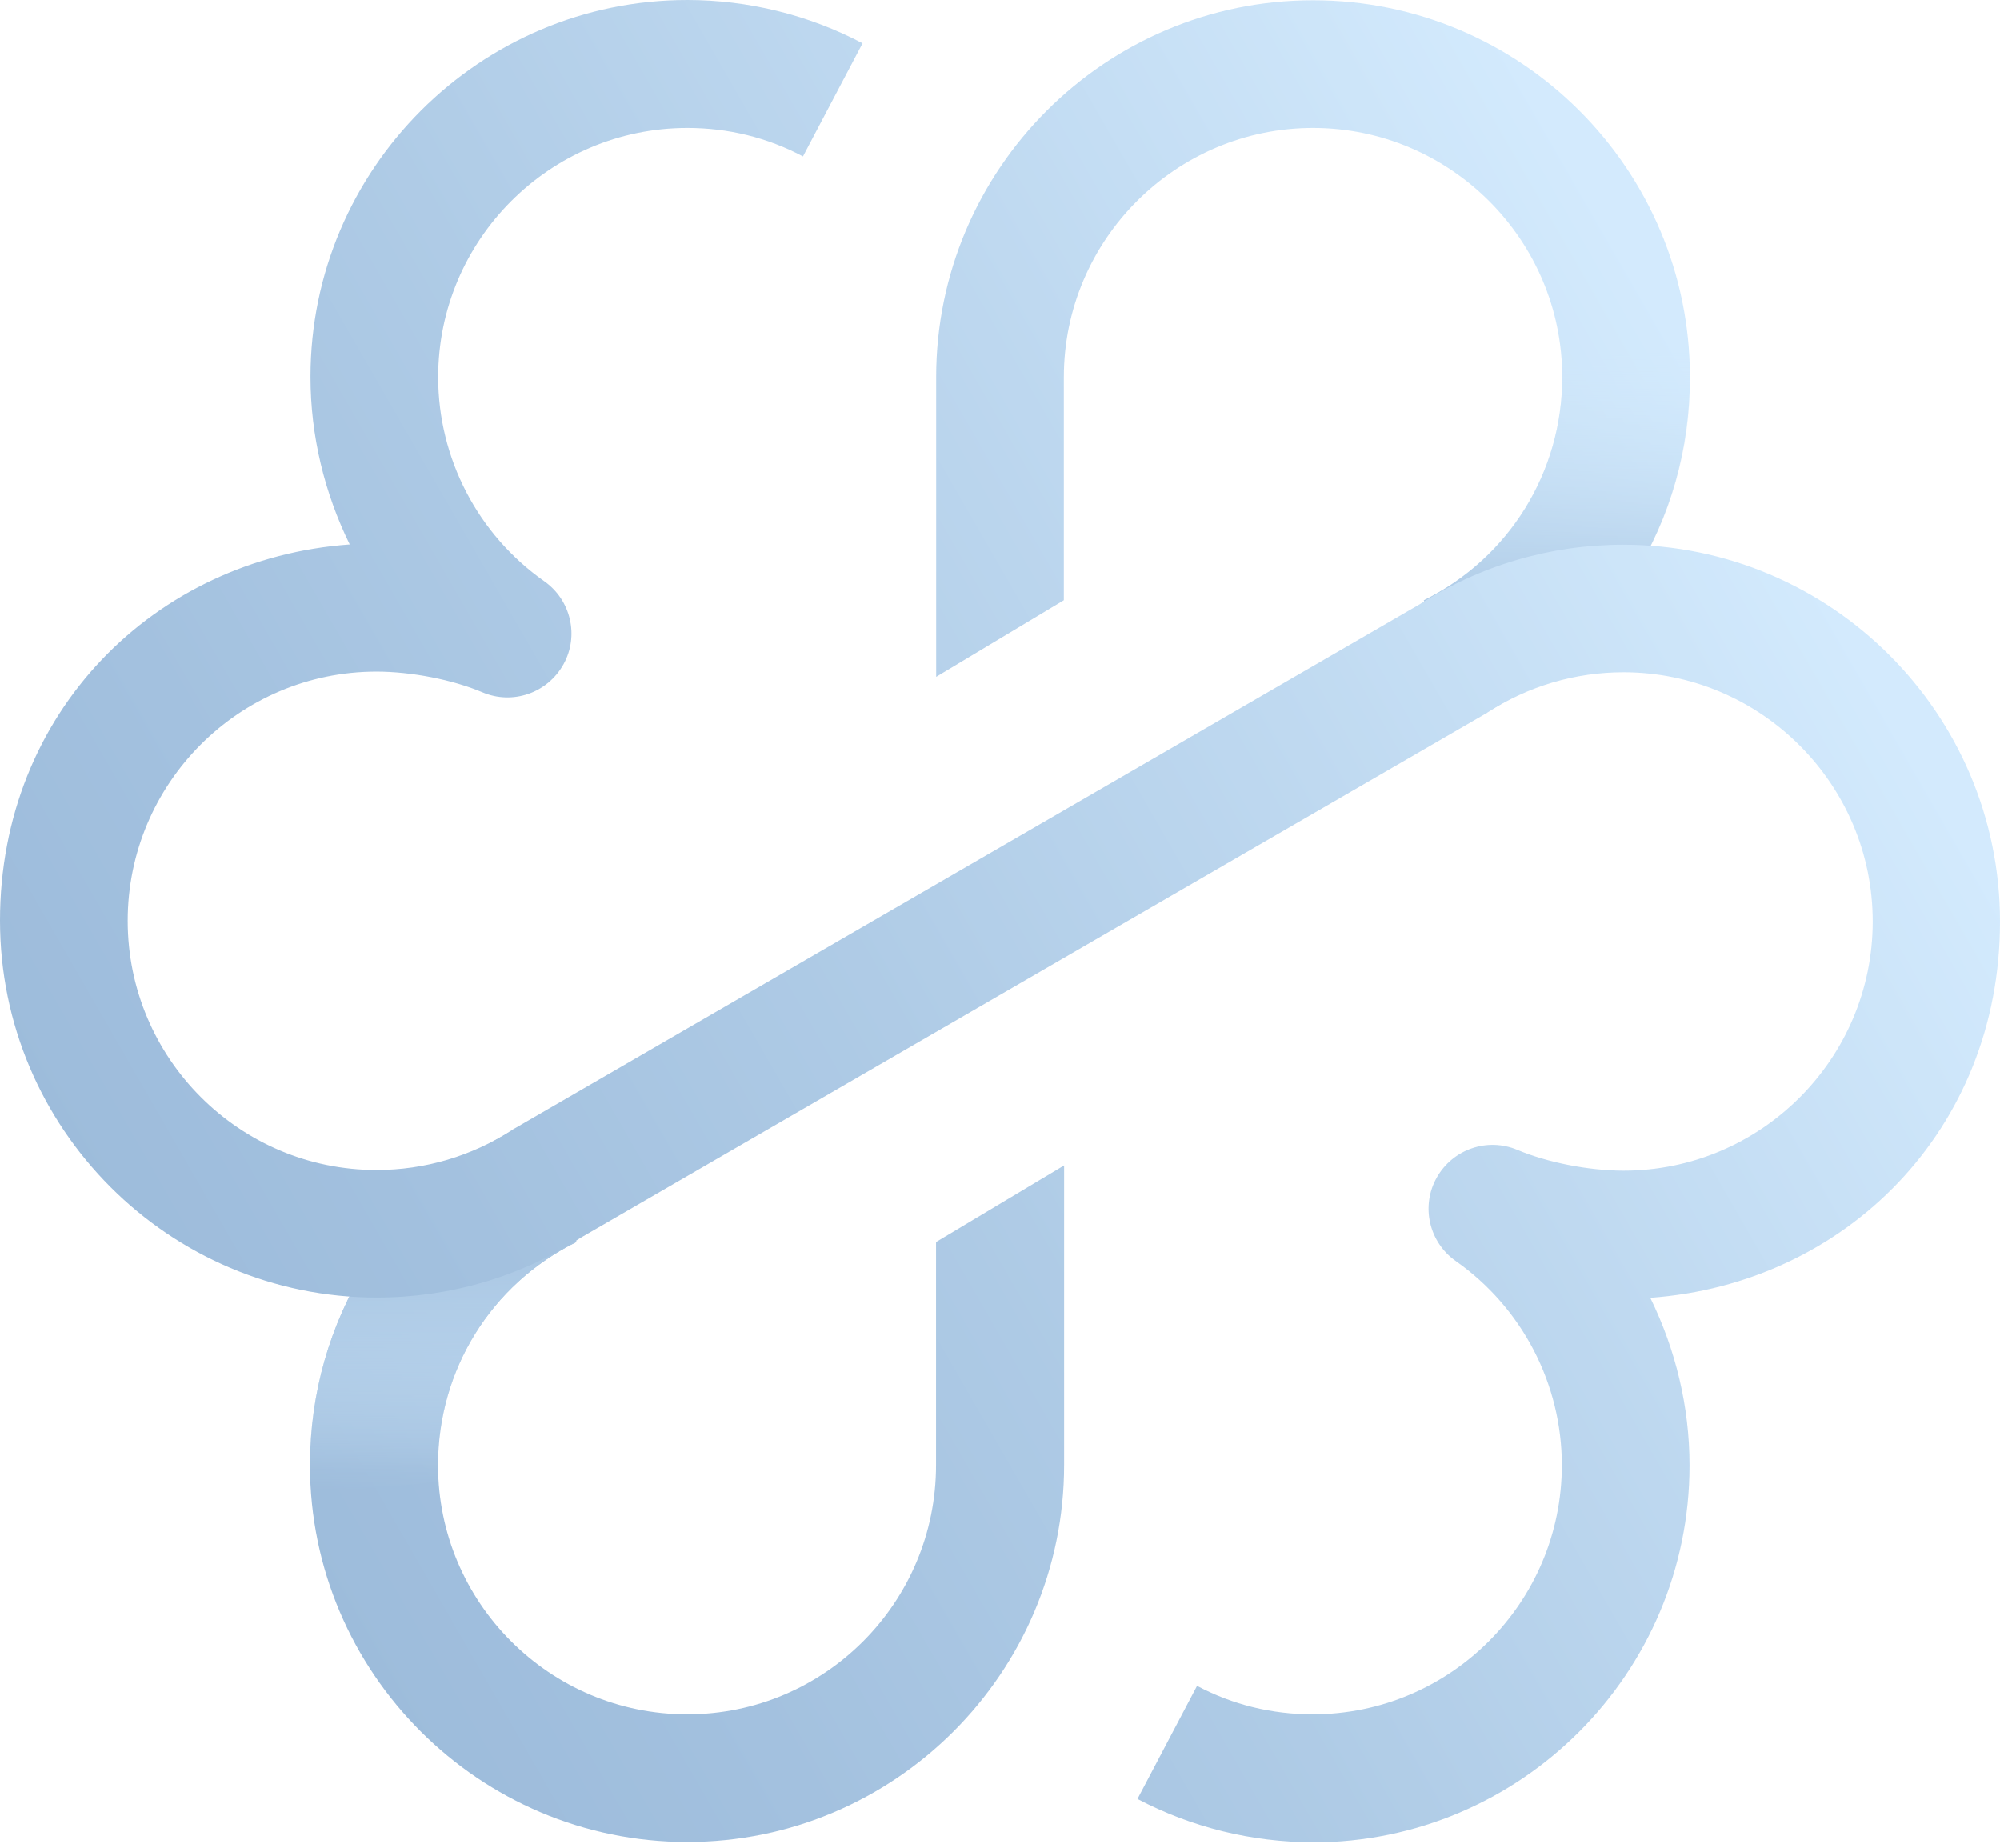
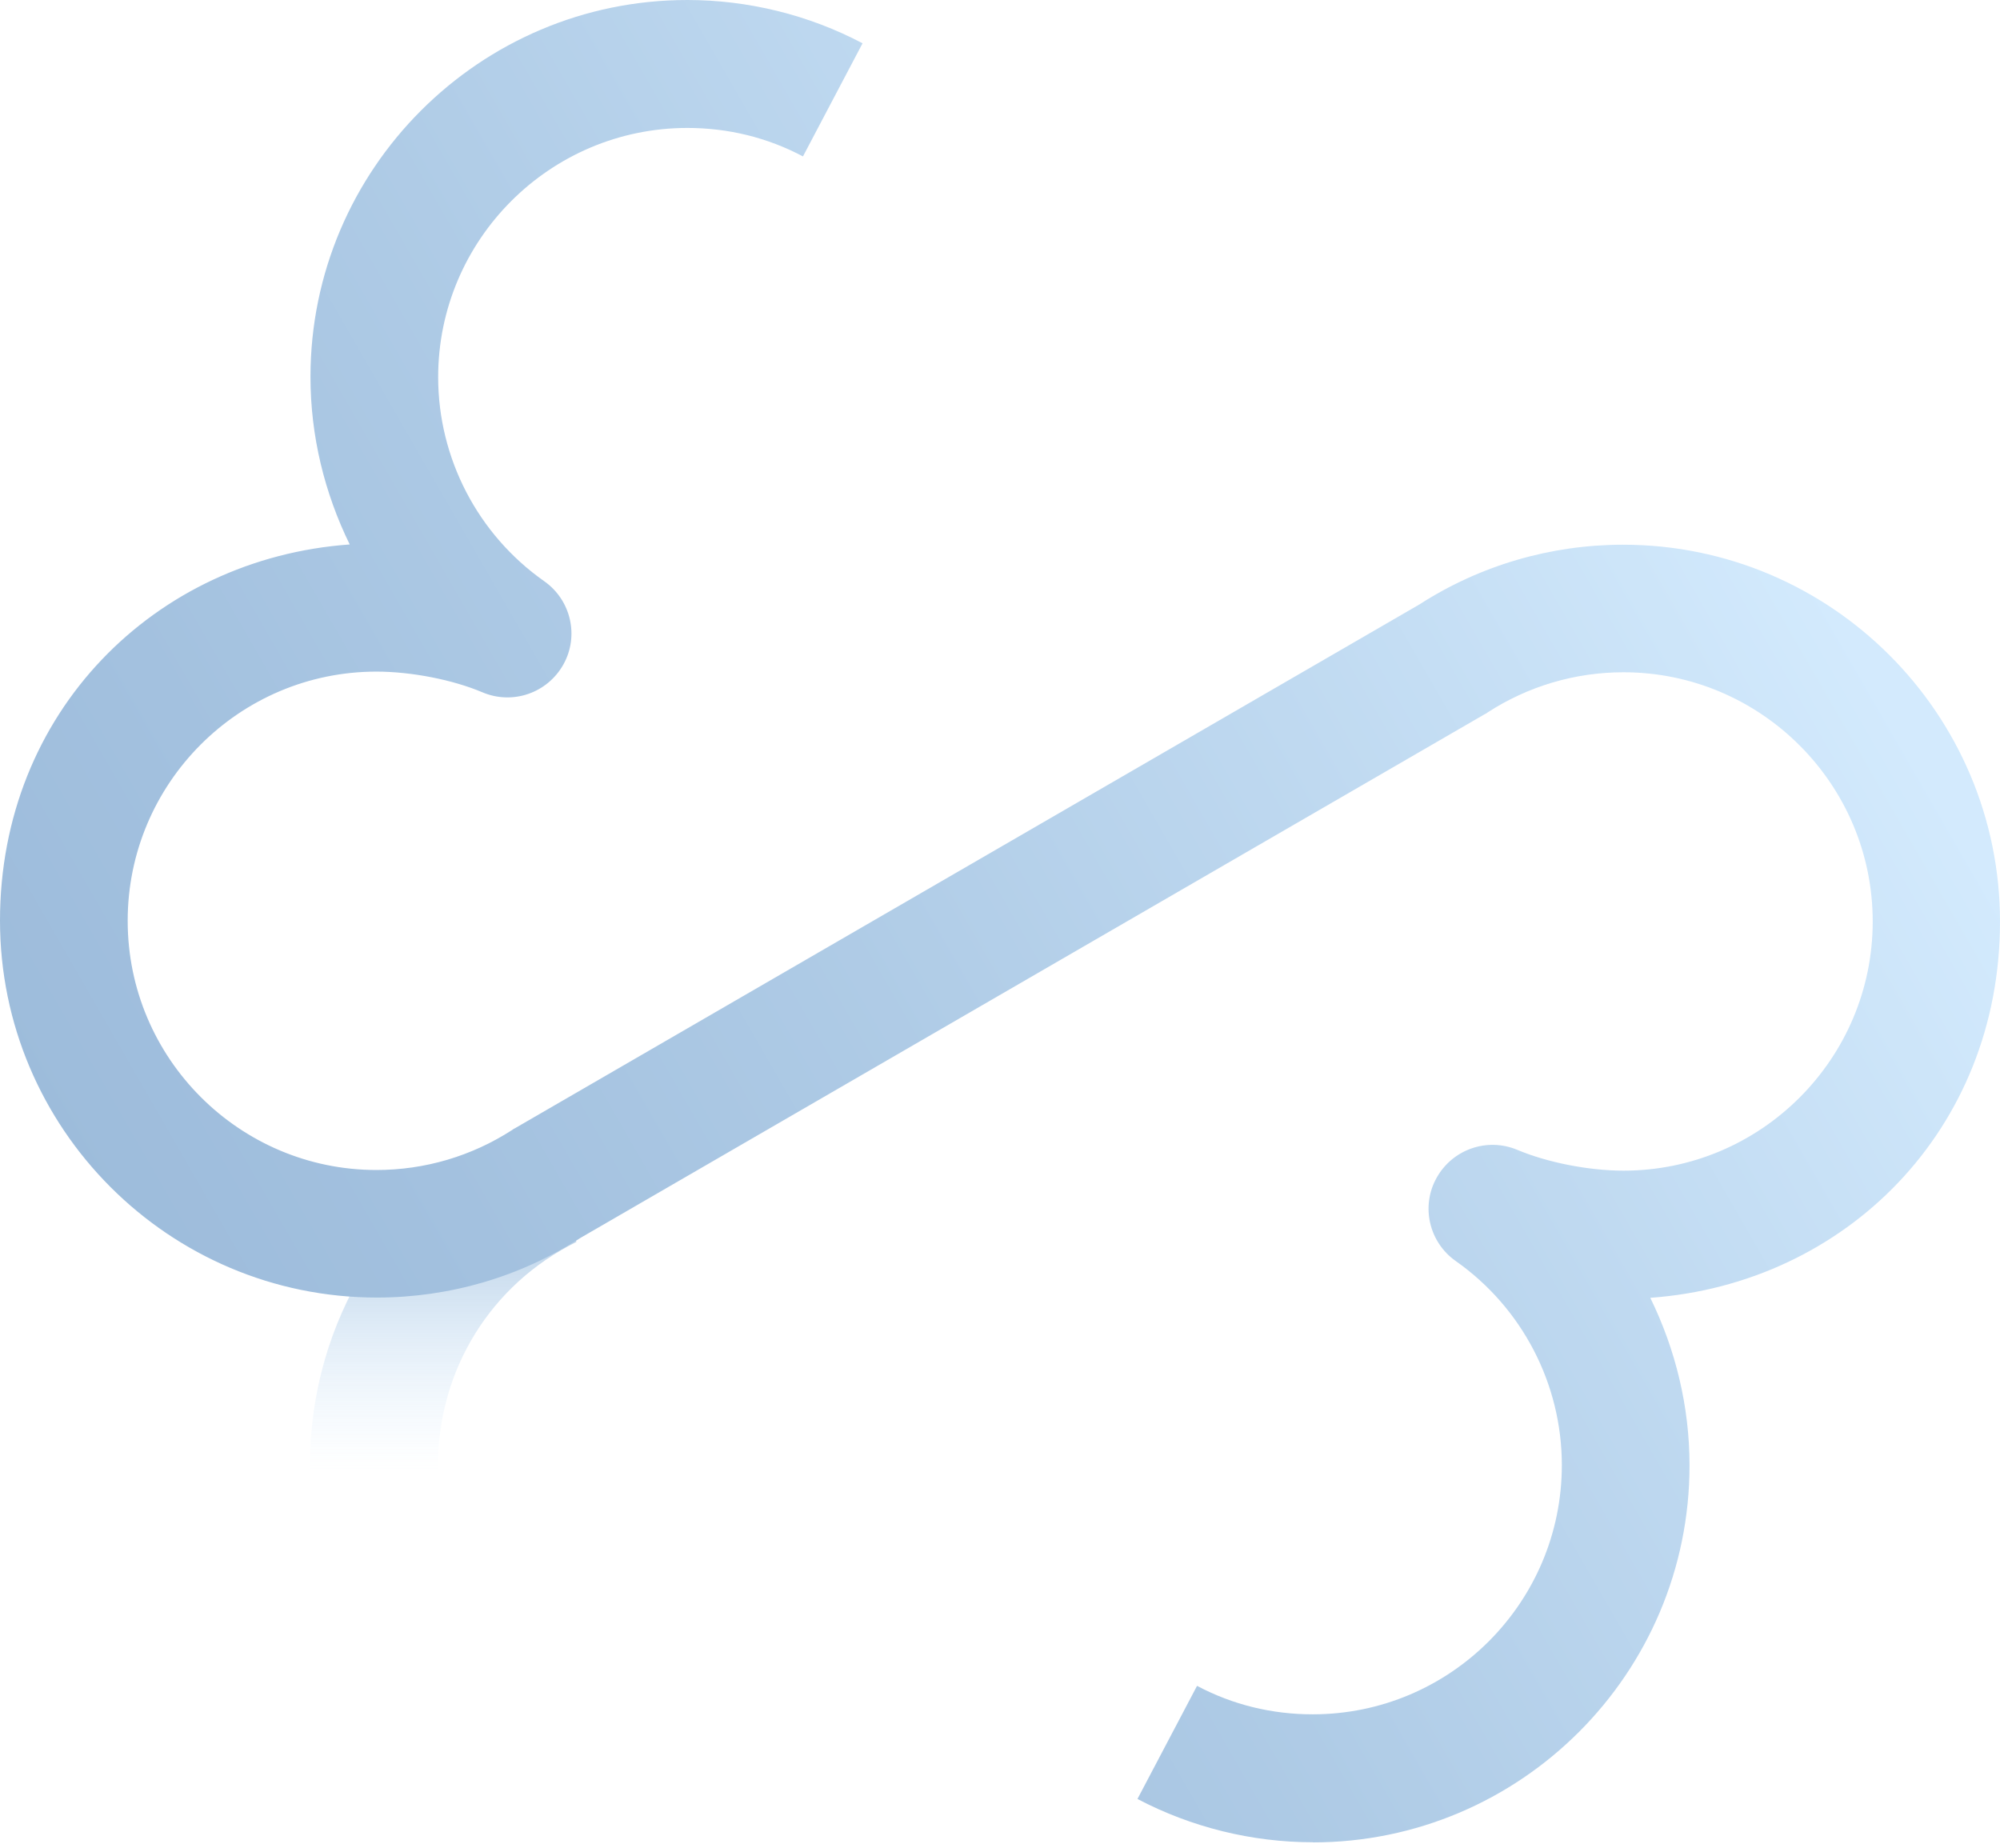
<svg xmlns="http://www.w3.org/2000/svg" width="210" height="194" viewBox="0 0 210 194" fill="none">
  <g opacity="0.4">
-     <path d="M155.464 75.052L149.498 63.037C158.44 58.587 164.034 49.589 164.034 39.6C164.034 25.174 152.267 13.434 137.869 13.434C123.47 13.434 111.703 25.174 111.703 39.6V63.023L98.296 71.07V39.614C98.296 17.788 116.029 0.028 137.869 0.028C159.708 0.028 177.441 17.774 177.441 39.614C177.441 54.742 169.036 68.328 155.464 75.066V75.052Z" fill="url(#paint0_linear_212_823)" />
    <g style="mix-blend-mode:multiply">
-       <path d="M163.993 37.905C164.034 38.47 164.034 39.007 164.034 39.6C164.034 49.589 158.495 58.587 149.498 63.037L155.464 75.052C169.036 68.314 177.482 54.729 177.482 39.6C177.482 38.69 177.441 37.781 177.358 36.885C172.908 37.009 168.416 37.326 164.007 37.905H163.993Z" fill="url(#paint1_linear_212_823)" />
-     </g>
-     <path d="M54.522 118.386L60.53 130.401C51.546 134.851 45.993 143.849 45.993 153.838C45.993 168.265 57.719 180.004 72.159 180.004C86.599 180.004 98.283 168.265 98.283 153.838V130.415L111.731 122.368V153.825C111.731 175.65 93.957 193.411 72.159 193.411C50.361 193.411 32.545 175.664 32.545 153.825C32.545 138.696 40.992 125.11 54.522 118.372V118.386Z" fill="url(#paint2_linear_212_823)" />
+       </g>
    <g style="mix-blend-mode:multiply">
-       <path d="M46.035 155.533C45.993 154.968 45.993 154.431 45.993 153.838C45.993 143.849 51.532 134.851 60.53 130.401L54.522 118.386C40.992 125.124 32.545 138.709 32.545 153.838C32.545 154.748 32.587 155.657 32.669 156.553C37.12 156.429 41.57 156.112 46.021 155.533H46.035Z" fill="url(#paint3_linear_212_823)" />
-     </g>
+       </g>
    <g style="mix-blend-mode:multiply">
      <path d="M45.993 154.224V153.838C45.993 143.849 51.532 134.851 60.53 130.401L54.522 118.386C40.992 125.124 32.545 138.709 32.545 153.838V154.224H45.993Z" fill="url(#paint4_linear_212_823)" />
    </g>
    <path d="M137.869 193.438C131.448 193.438 125.096 191.867 119.433 188.891L125.689 177.014C129.423 178.998 133.542 180.004 137.828 180.004C152.281 180.004 163.993 168.265 163.993 153.838C163.993 145.323 159.832 137.318 152.86 132.413C150.049 130.442 149.167 126.653 150.848 123.663C152.529 120.659 156.181 119.406 159.336 120.742C162.491 122.065 166.818 122.919 170.469 122.919C184.882 122.919 196.635 111.18 196.635 96.754C196.635 82.327 184.868 70.588 170.469 70.588C165.385 70.588 160.466 72.048 156.222 74.79C156.139 74.859 156.057 74.914 155.933 74.969L60.957 129.974C54.618 134.08 47.178 136.243 39.572 136.243C17.733 136.243 0 118.482 0 96.657C0 74.832 16.217 58.642 36.72 57.167C34.075 51.766 32.6 45.773 32.6 39.572C32.6 17.747 50.375 0 72.172 0C78.552 0 84.945 1.571 90.567 4.547L84.311 16.424C80.577 14.44 76.458 13.434 72.172 13.434C57.76 13.434 46.007 25.174 46.007 39.6C46.007 48.115 50.168 56.12 57.14 61.026C59.951 62.996 60.833 66.785 59.152 69.775C57.471 72.779 53.819 74.032 50.664 72.696C47.55 71.373 43.182 70.519 39.531 70.519C25.118 70.519 13.407 82.258 13.407 96.685C13.407 111.111 25.132 122.85 39.531 122.85C44.615 122.85 49.534 121.39 53.778 118.648C53.861 118.579 53.943 118.524 54.067 118.469L149.043 63.464C155.423 59.358 162.822 57.195 170.428 57.195C192.267 57.195 210 74.956 210 96.781C210 118.606 193.783 134.796 173.28 136.271C175.925 141.672 177.4 147.665 177.4 153.866C177.4 175.691 159.667 193.452 137.828 193.452H137.869V193.438Z" fill="url(#paint5_linear_212_823)" />
  </g>
  <defs>
    <linearGradient id="paint0_linear_212_823" x1="-32.435" y1="137.69" x2="167.768" y2="22.363" gradientUnits="userSpaceOnUse">
      <stop stop-color="#004F9F" />
      <stop offset="0.13" stop-color="#0654A3" />
      <stop offset="0.31" stop-color="#1863AE" />
      <stop offset="0.53" stop-color="#367DC0" />
      <stop offset="0.76" stop-color="#5FA0DA" />
      <stop offset="1" stop-color="#90CAF9" />
    </linearGradient>
    <linearGradient id="paint1_linear_212_823" x1="163.483" y1="71.539" x2="163.483" y2="36.982" gradientUnits="userSpaceOnUse">
      <stop stop-color="#004F9F" />
      <stop offset="1" stop-color="#90CAF9" stop-opacity="0" />
    </linearGradient>
    <linearGradient id="paint2_linear_212_823" x1="2.48" y1="193.948" x2="202.725" y2="78.648" gradientUnits="userSpaceOnUse">
      <stop stop-color="#004F9F" />
      <stop offset="0.13" stop-color="#0654A3" />
      <stop offset="0.31" stop-color="#1863AE" />
      <stop offset="0.53" stop-color="#367DC0" />
      <stop offset="0.76" stop-color="#5FA0DA" />
      <stop offset="1" stop-color="#90CAF9" />
    </linearGradient>
    <linearGradient id="paint3_linear_212_823" x1="46.544" y1="121.886" x2="46.544" y2="156.443" gradientUnits="userSpaceOnUse">
      <stop stop-color="#004F9F" />
      <stop offset="1" stop-color="#90CAF9" stop-opacity="0" />
    </linearGradient>
    <linearGradient id="paint4_linear_212_823" x1="46.544" y1="121.39" x2="46.544" y2="154.39" gradientUnits="userSpaceOnUse">
      <stop stop-color="#004F9F" />
      <stop offset="1" stop-color="#90CAF9" stop-opacity="0" />
    </linearGradient>
    <linearGradient id="paint5_linear_212_823" x1="-13.655" y1="165.054" x2="184.372" y2="51.022" gradientUnits="userSpaceOnUse">
      <stop stop-color="#004F9F" />
      <stop offset="0.13" stop-color="#0654A3" />
      <stop offset="0.31" stop-color="#1863AE" />
      <stop offset="0.53" stop-color="#367DC0" />
      <stop offset="0.76" stop-color="#5FA0DA" />
      <stop offset="1" stop-color="#90CAF9" />
    </linearGradient>
  </defs>
</svg>